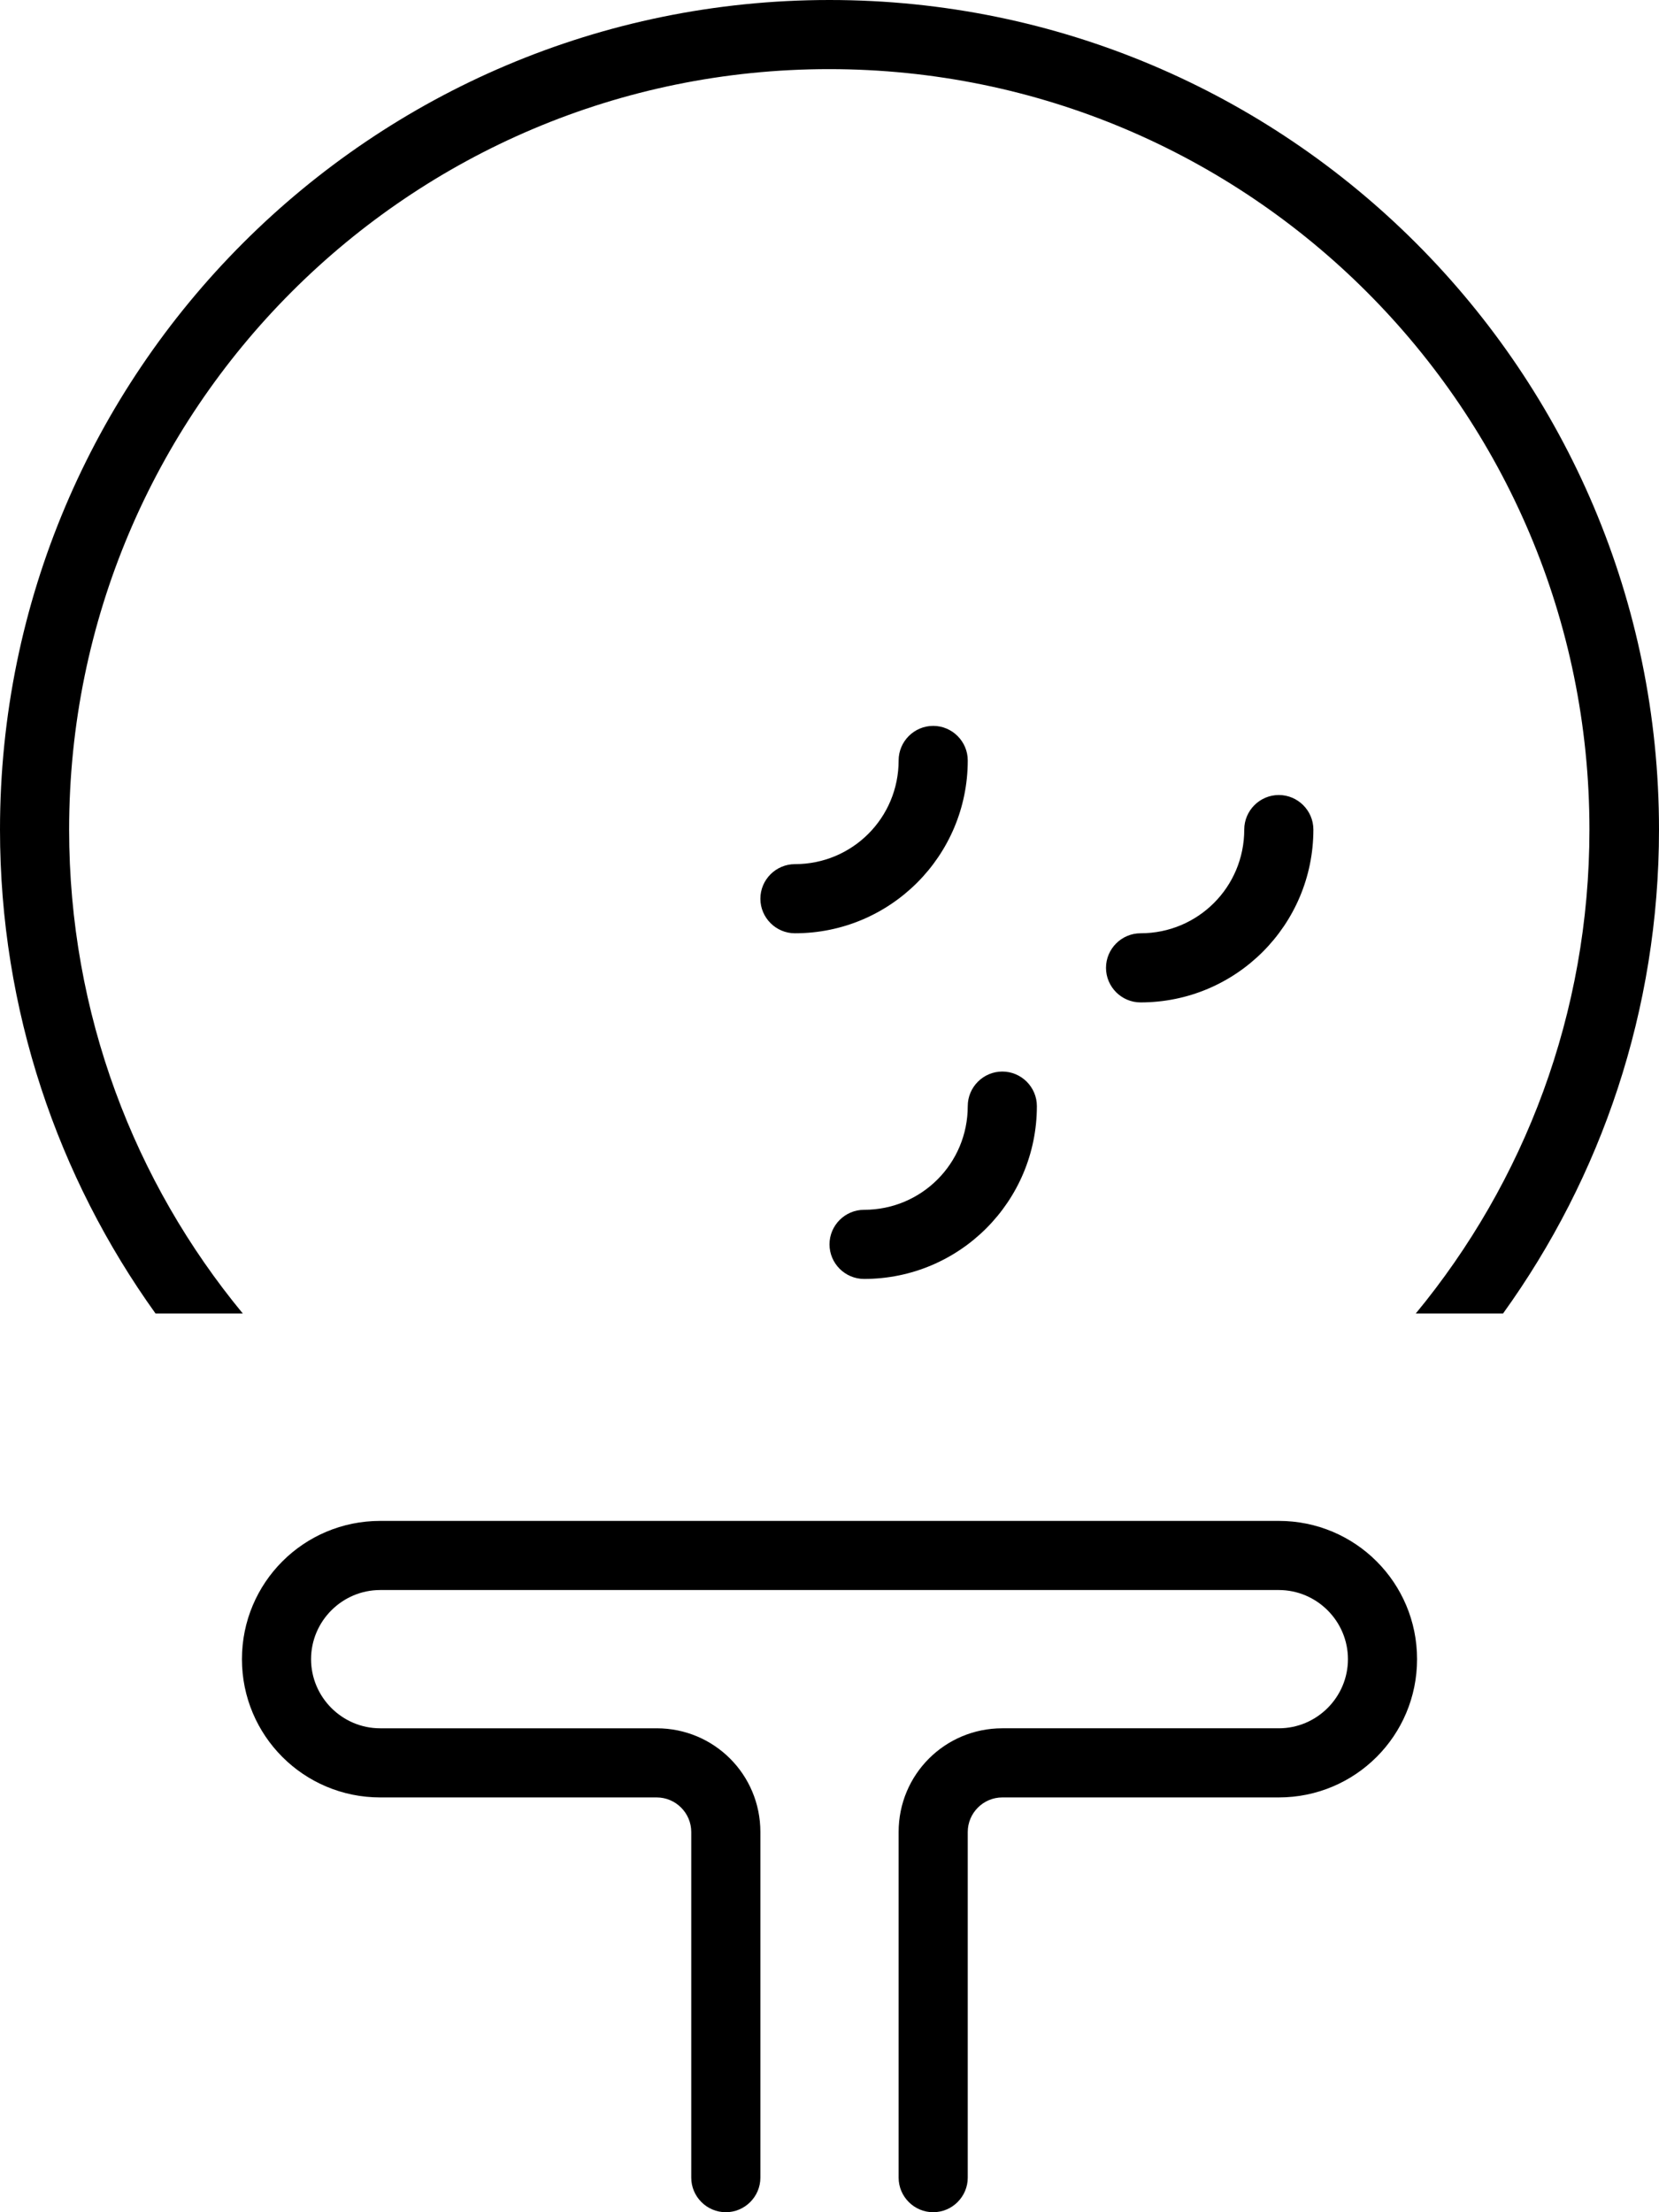
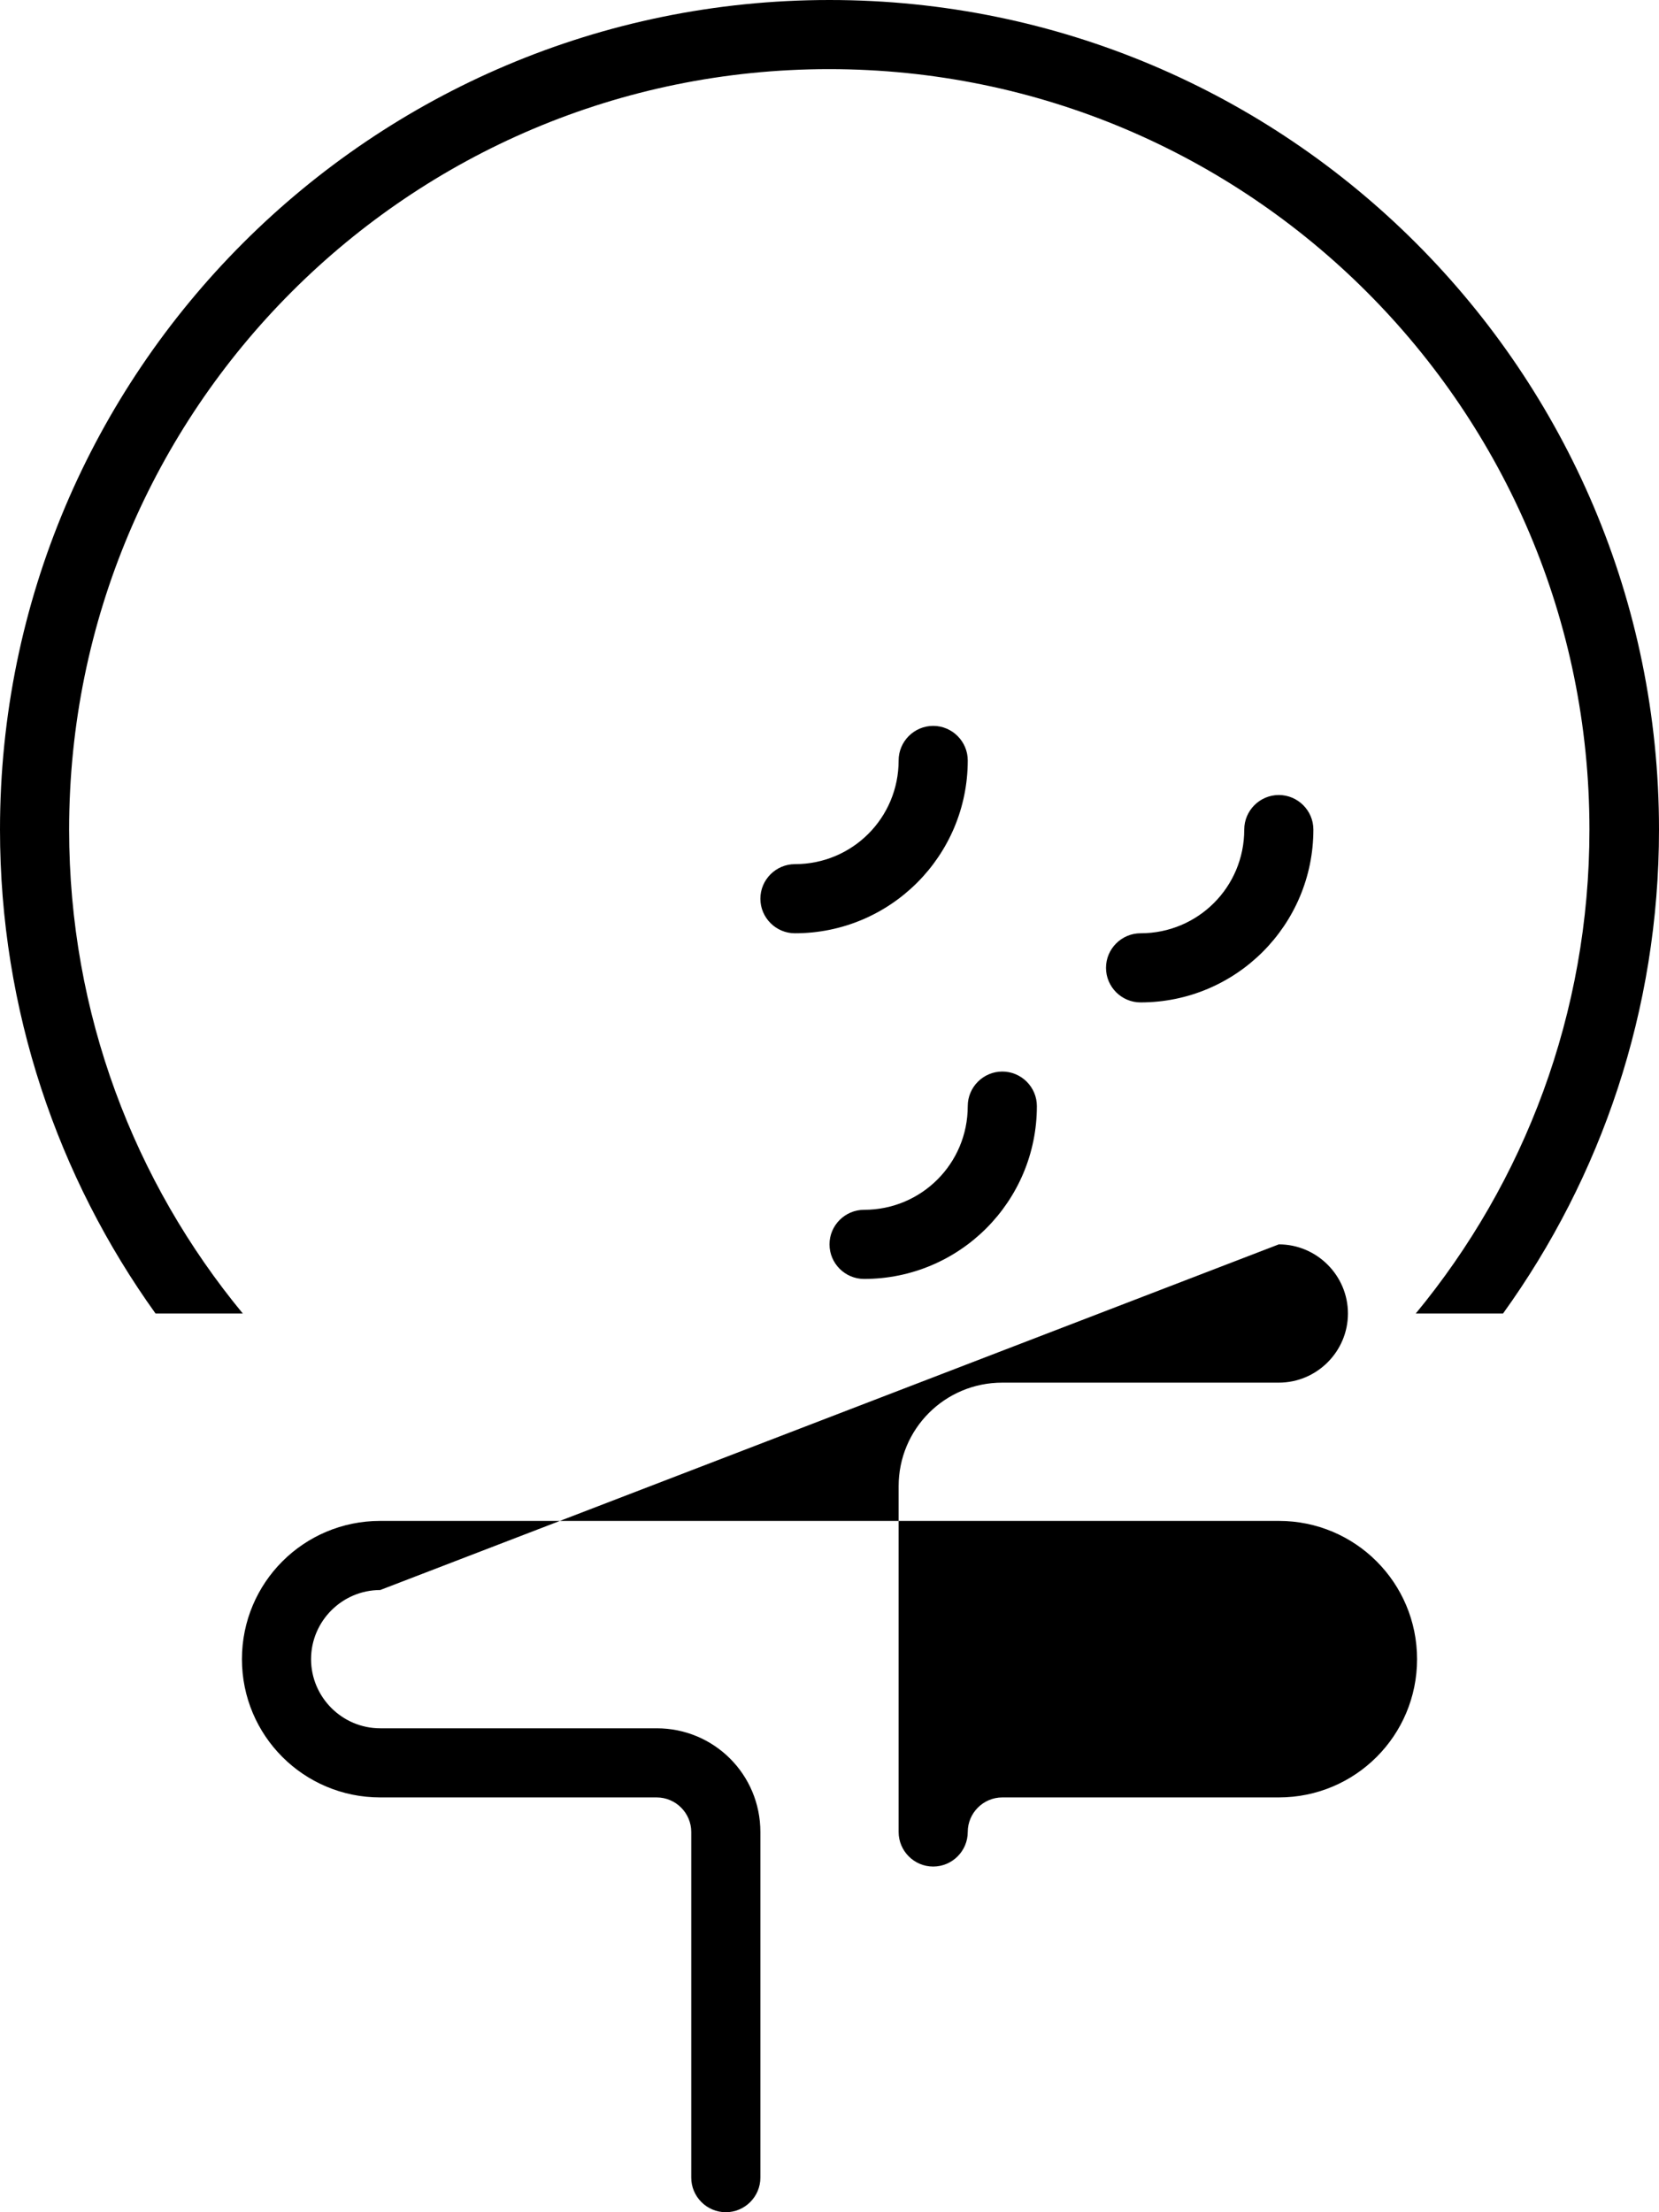
<svg xmlns="http://www.w3.org/2000/svg" viewBox="0 0 384 512">
-   <path fill="currentColor" d="M296 352c17.7 0 32 14.3 32 32s-14.3 32-32 32l-64 0c-4.4 0-8 3.6-8 8l0 80c0 4.4-3.6 8-8 8s-8-3.6-8-8l0-80c0-13.3 10.7-24 24-24l64 0c8.8 0 16-7.2 16-16s-7.2-16-16-16L88 368c-8.8 0-16 7.2-16 16s7.2 16 16 16l64 0c13.3 0 24 10.7 24 24l0 80c0 4.4-3.6 8-8 8s-8-3.6-8-8l0-80c0-4.4-3.6-8-8-8l-64 0c-17.7 0-32-14.3-32-32s14.3-32 32-32l208 0zM192 0c106 0 192 86 192 192 0 41.8-13.4 80.5-36.1 112l-20.2 0c25.1-30.4 40.2-69.4 40.2-112 0-97.2-78.8-176-176-176S16 94.8 16 192c0 42.6 15.1 81.6 40.2 112l-20.2 0C13.4 272.5 0 233.8 0 192 0 86 86 0 192 0zm40 248c4.4 0 8 3.6 8 8 0 22.1-17.9 40-40 40-4.4 0-8-3.6-8-8s3.6-8 8-8c13.3 0 24-10.7 24-24 0-4.4 3.6-8 8-8zm64-64c4.4 0 8 3.6 8 8 0 22.1-17.9 40-40 40-4.4 0-8-3.6-8-8s3.6-8 8-8c13.3 0 24-10.7 24-24 0-4.4 3.6-8 8-8zm-80-16c4.4 0 8 3.6 8 8 0 22.1-17.9 40-40 40-4.4 0-8-3.6-8-8s3.6-8 8-8c13.3 0 24-10.7 24-24 0-4.4 3.6-8 8-8z" />
+   <path fill="currentColor" d="M296 352c17.7 0 32 14.3 32 32s-14.3 32-32 32l-64 0c-4.4 0-8 3.6-8 8c0 4.4-3.6 8-8 8s-8-3.6-8-8l0-80c0-13.3 10.7-24 24-24l64 0c8.8 0 16-7.2 16-16s-7.2-16-16-16L88 368c-8.8 0-16 7.2-16 16s7.2 16 16 16l64 0c13.3 0 24 10.7 24 24l0 80c0 4.4-3.6 8-8 8s-8-3.6-8-8l0-80c0-4.4-3.6-8-8-8l-64 0c-17.7 0-32-14.3-32-32s14.3-32 32-32l208 0zM192 0c106 0 192 86 192 192 0 41.8-13.4 80.5-36.1 112l-20.2 0c25.1-30.4 40.2-69.4 40.2-112 0-97.2-78.8-176-176-176S16 94.8 16 192c0 42.6 15.1 81.6 40.2 112l-20.2 0C13.4 272.5 0 233.8 0 192 0 86 86 0 192 0zm40 248c4.4 0 8 3.6 8 8 0 22.1-17.9 40-40 40-4.4 0-8-3.6-8-8s3.6-8 8-8c13.3 0 24-10.7 24-24 0-4.4 3.6-8 8-8zm64-64c4.4 0 8 3.6 8 8 0 22.1-17.9 40-40 40-4.4 0-8-3.6-8-8s3.6-8 8-8c13.3 0 24-10.7 24-24 0-4.4 3.6-8 8-8zm-80-16c4.4 0 8 3.6 8 8 0 22.1-17.9 40-40 40-4.4 0-8-3.6-8-8s3.6-8 8-8c13.3 0 24-10.7 24-24 0-4.4 3.6-8 8-8z" />
</svg>